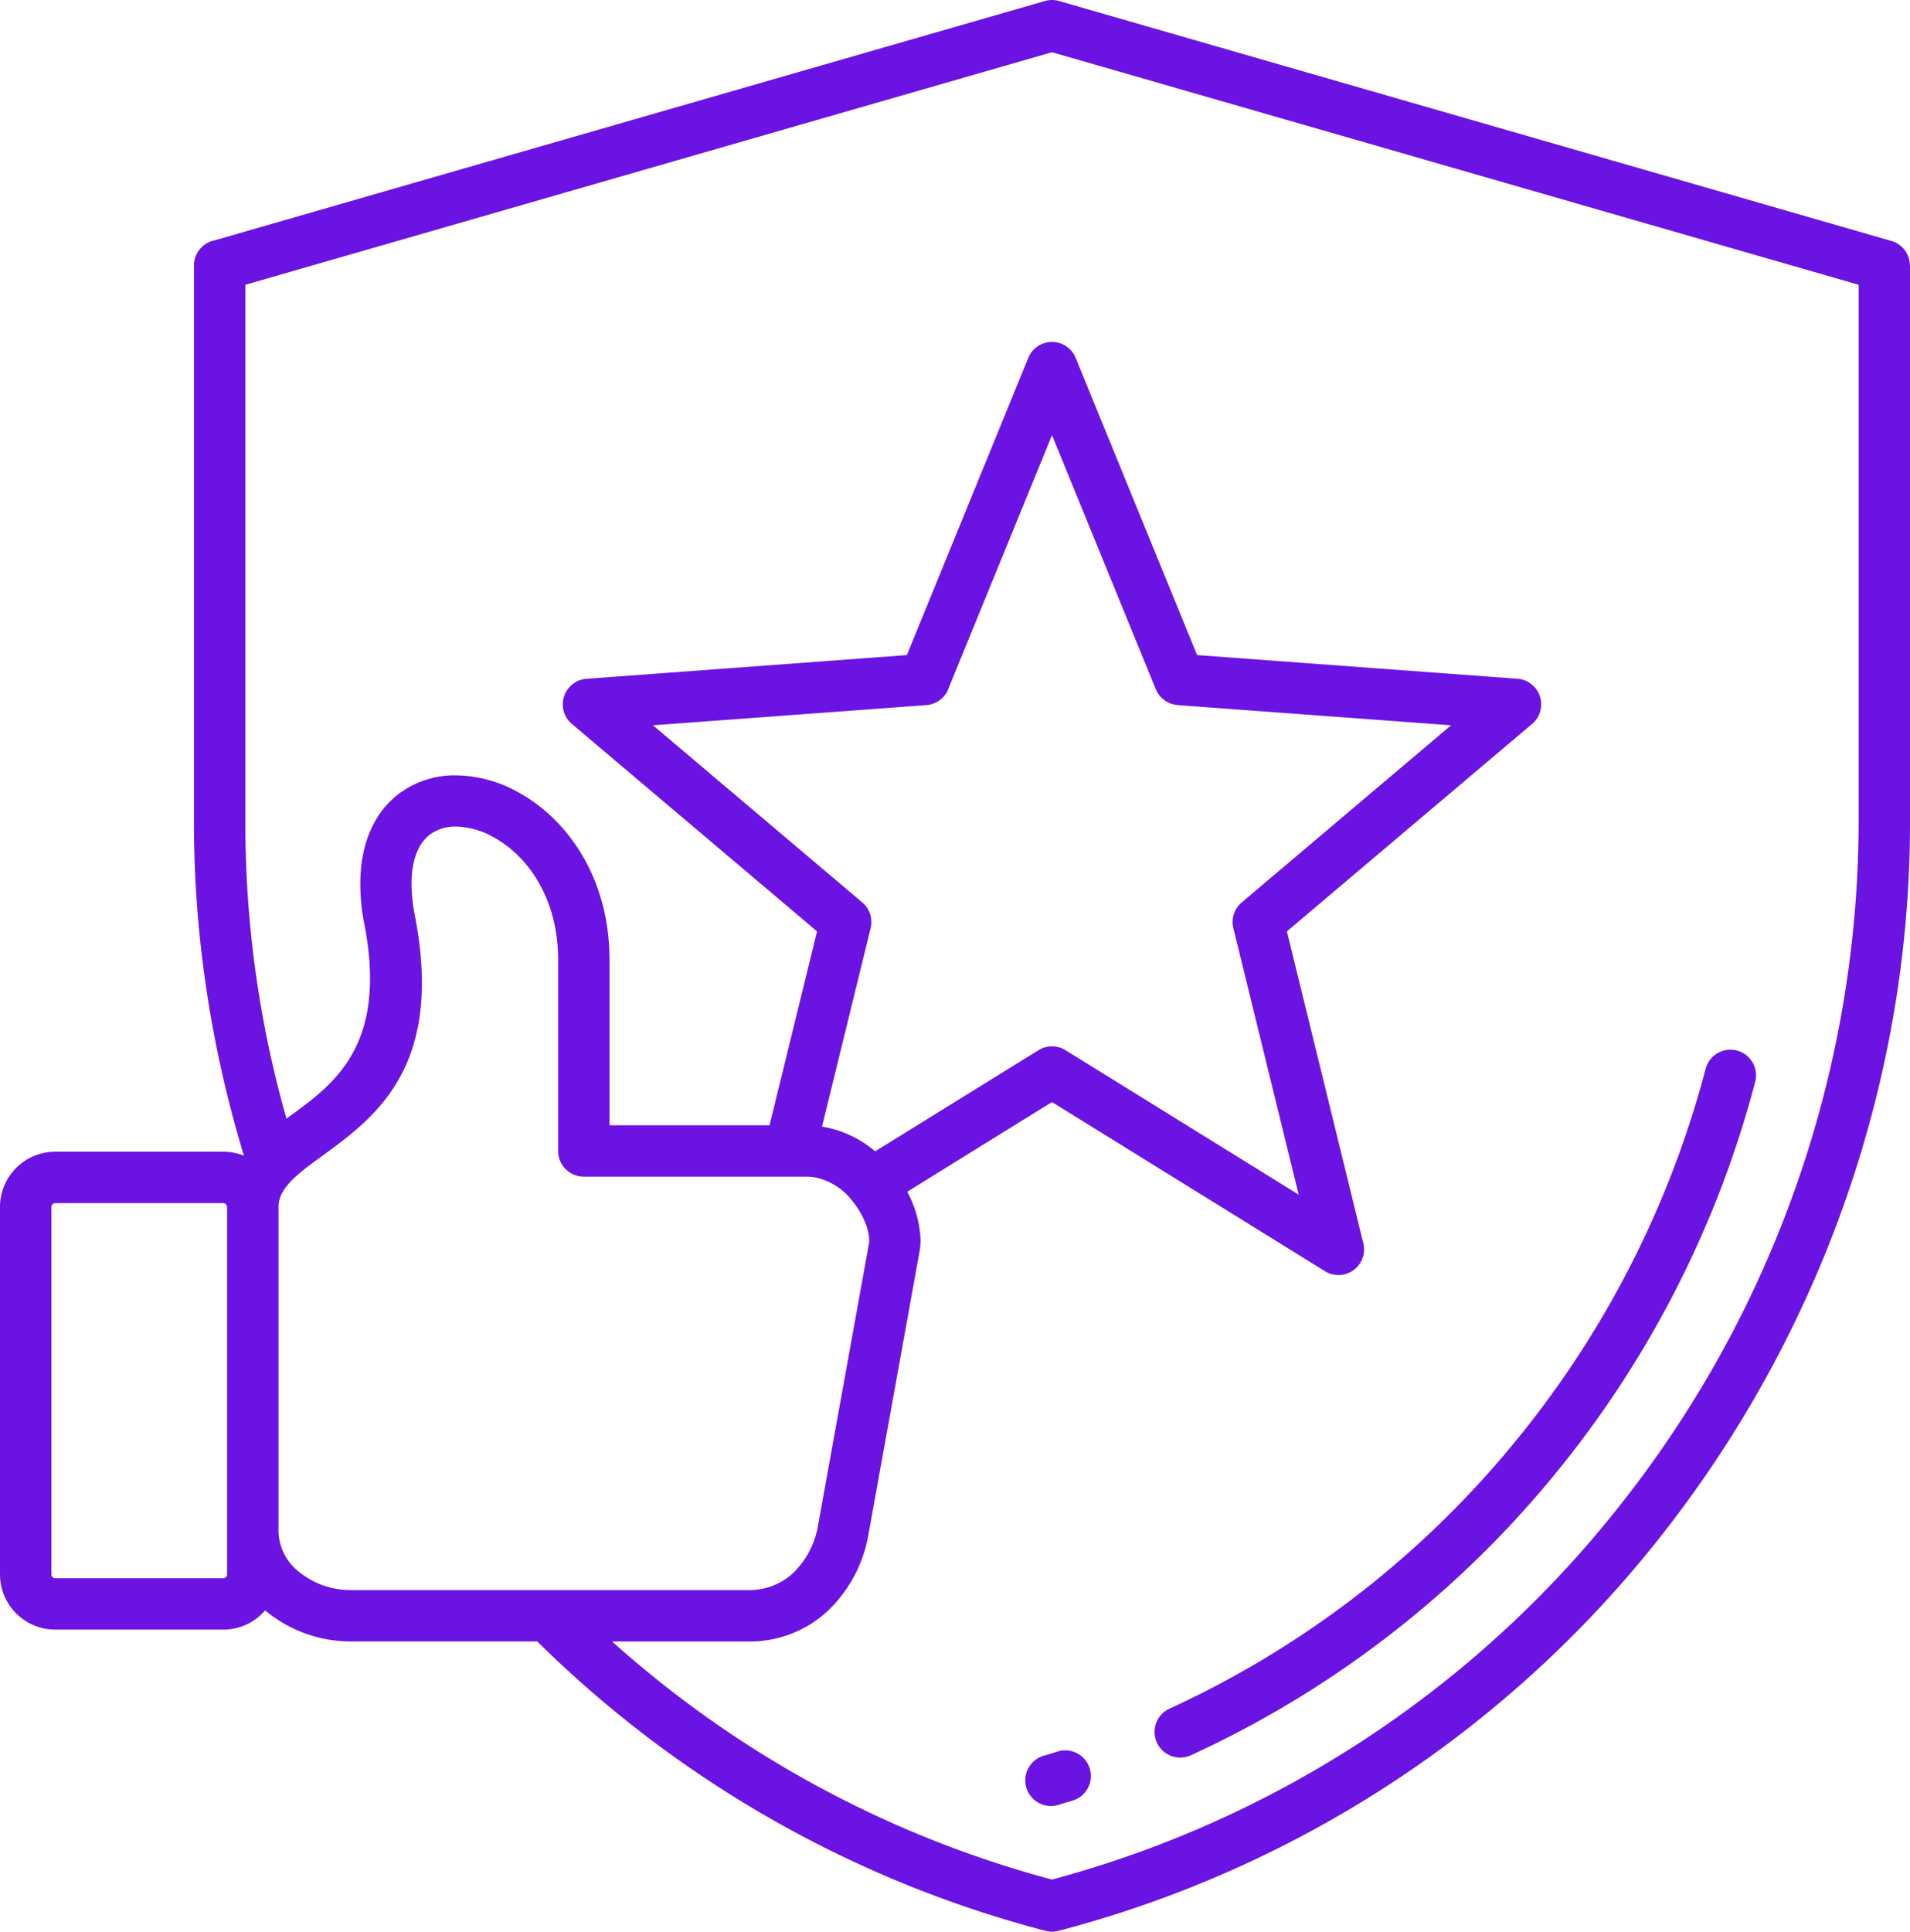
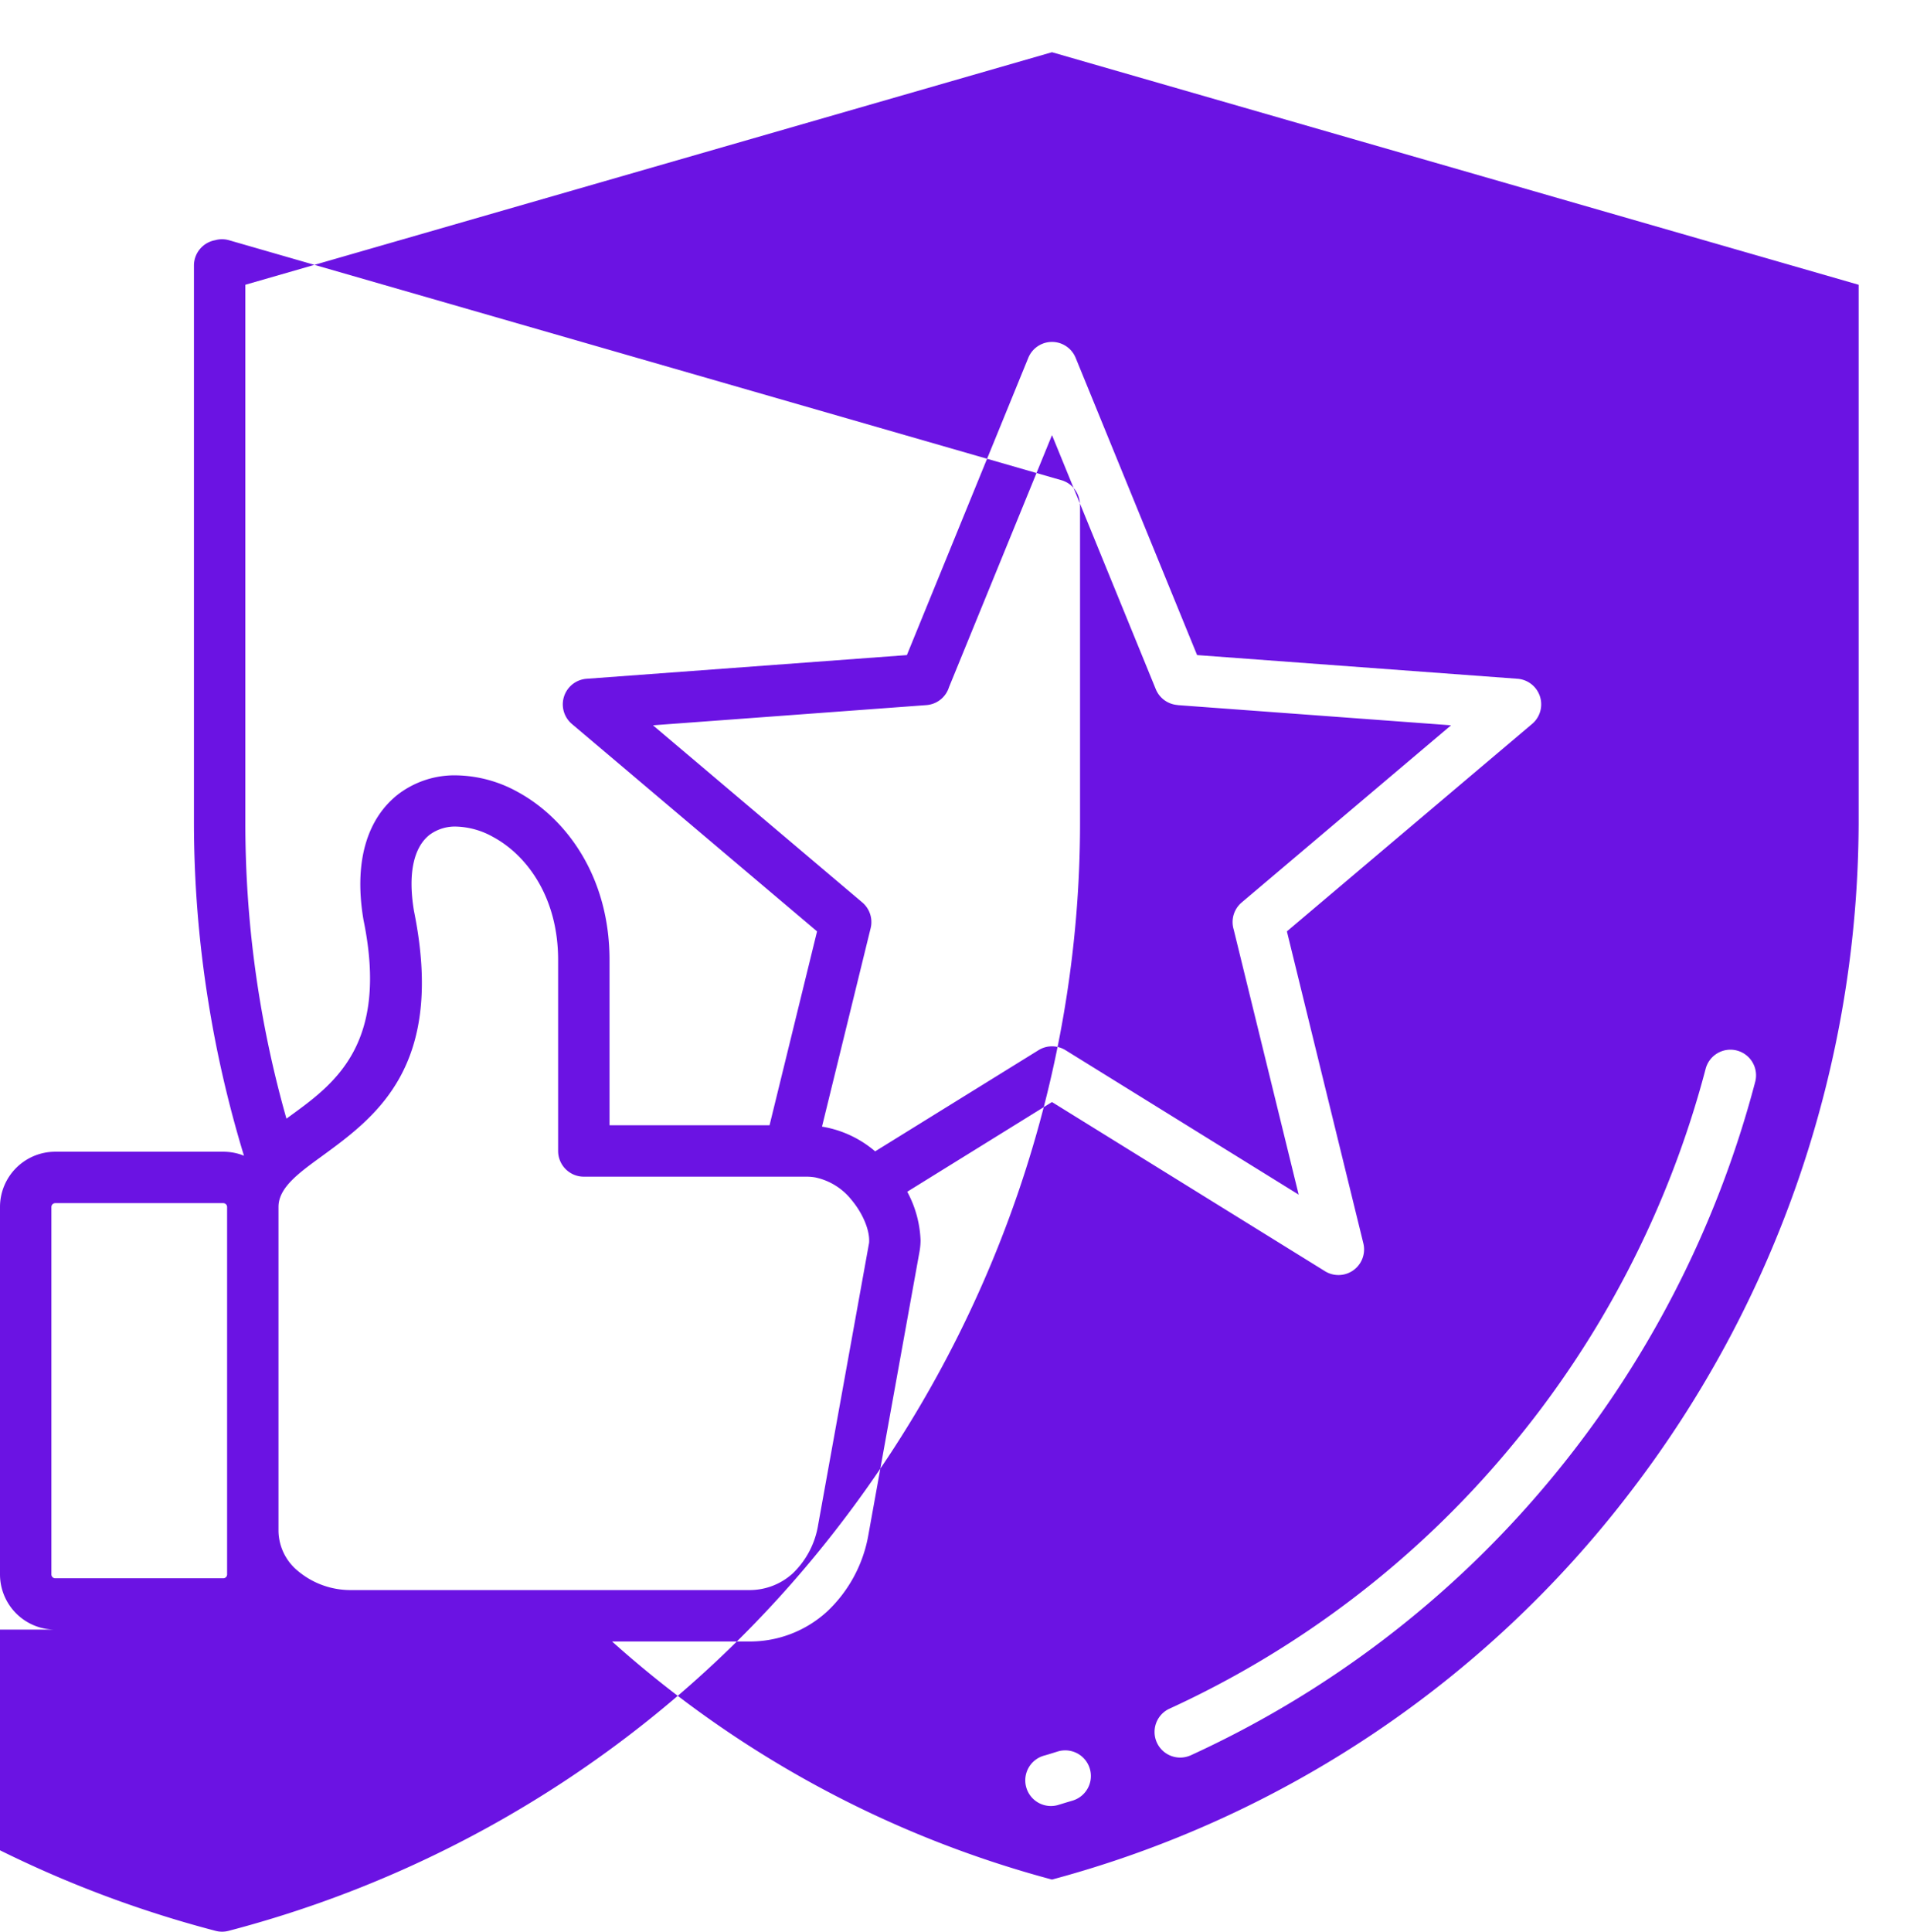
<svg xmlns="http://www.w3.org/2000/svg" width="59.344" height="60" viewBox="0 0 59.344 60">
-   <path d="M6.939 37.37H1.714a.12.12 0 0 0-.117.117v11.418a.12.12 0 0 0 .117.117h5.225a.12.12 0 0 0 .117-.117V37.487a.12.12 0 0 0-.117-.117zm25.97 18.683a.797.797 0 1 1-.449-1.528c.172-.05.167-.049.2-.06.106-.031-.025.008.2-.062a.797.797 0 0 1 .474 1.522l-.212.063-.212.065zm4.062-1.522a.796.796 0 0 1-.661-1.447 30.066 30.066 0 0 0 10.55-8.045A30.473 30.473 0 0 0 52.994 33.2a.796.796 0 1 1 1.541.4 32.076 32.076 0 0 1-6.45 12.462 31.66 31.66 0 0 1-11.113 8.47zM7.58 35.897a35.73 35.73 0 0 1-1.124-4.889 35.124 35.124 0 0 1-.43-5.447V8.248c0-.385.275-.716.654-.786L32.467.031a.791.791 0 0 1 .448.003l25.849 7.45c.341.097.576.409.576.764h.004V25.56c0 7.89-2.684 15.58-7.453 21.784a35.117 35.117 0 0 1-19.007 12.63.793.793 0 0 1-.414-.005 35.064 35.064 0 0 1-15.777-8.985h-5.785a4.147 4.147 0 0 1-2.67-.965 1.71 1.71 0 0 1-1.3.598H1.715A1.717 1.717 0 0 1 0 48.906V37.487a1.717 1.717 0 0 1 1.714-1.714h5.225c.22 0 .437.042.64.124zm11.437 15.088a33.392 33.392 0 0 0 13.668 7.395 33.528 33.528 0 0 0 17.947-12.008 34.277 34.277 0 0 0 7.116-20.811V8.845L32.685 1.622 7.623 8.845V25.56A33.558 33.558 0 0 0 8.9 34.746l.148-.108c1.349-.983 3.033-2.21 2.25-6.045a.87.87 0 0 1-.01-.055c-.315-1.914.2-3.19 1.098-3.878a2.885 2.885 0 0 1 1.802-.577c.661.014 1.308.188 1.886.509 1.524.823 2.864 2.639 2.864 5.224v5.135h4.972l1.476-6.022-7.618-6.443a.797.797 0 0 1 .459-1.403l9.95-.736 3.772-9.232a.795.795 0 0 1 1.472 0l3.773 9.232 9.949.735a.797.797 0 0 1 .435 1.424l-7.594 6.423 2.376 9.692a.796.796 0 0 1-1.212.851l-8.463-5.242-4.497 2.786c.253.465.394.982.414 1.511-.001.121-.013.242-.035.361l-1.581 8.756a4.278 4.278 0 0 1-1.283 2.406 3.548 3.548 0 0 1-2.44.935h-4.247zm7.458-13.695-.02-.023a1.952 1.952 0 0 0-1.125-.696 1.686 1.686 0 0 0-.296-.023H18.14a.799.799 0 0 1-.799-.799v-5.933c0-1.918-.946-3.24-2.022-3.82a2.472 2.472 0 0 0-1.137-.322 1.328 1.328 0 0 0-.83.252c-.454.35-.697 1.11-.492 2.356v.002c.983 4.825-1.16 6.388-2.876 7.64-.718.522-1.331.97-1.331 1.563v10.082c.013.482.237.933.613 1.234a2.54 2.54 0 0 0 1.642.585h12.355c.506.007.995-.178 1.368-.518.42-.403.697-.932.789-1.507l1.582-8.756a.626.626 0 0 0 .003-.08c0-.315-.162-.75-.459-1.145a2.776 2.776 0 0 0-.072-.092zm.717-1.529 5.062-3.134a.796.796 0 0 1 .85-.009l7.246 4.488-2.02-8.239a.797.797 0 0 1 .25-.837l6.504-5.502-8.494-.627v-.003a.795.795 0 0 1-.68-.493l-3.224-7.89-3.2 7.828a.798.798 0 0 1-.704.558l-8.494.627 6.504 5.502c.23.195.33.503.26.795l-1.512 6.168.072.013c.584.109 1.129.37 1.58.756z" fill="#6B13E3" fill-rule="nonzero" />
+   <path d="M6.939 37.37H1.714a.12.12 0 0 0-.117.117v11.418a.12.12 0 0 0 .117.117h5.225a.12.12 0 0 0 .117-.117V37.487a.12.12 0 0 0-.117-.117zm25.97 18.683a.797.797 0 1 1-.449-1.528c.172-.05.167-.049.2-.06.106-.031-.025.008.2-.062a.797.797 0 0 1 .474 1.522l-.212.063-.212.065zm4.062-1.522a.796.796 0 0 1-.661-1.447 30.066 30.066 0 0 0 10.55-8.045A30.473 30.473 0 0 0 52.994 33.2a.796.796 0 1 1 1.541.4 32.076 32.076 0 0 1-6.45 12.462 31.66 31.66 0 0 1-11.113 8.47zM7.58 35.897a35.73 35.73 0 0 1-1.124-4.889 35.124 35.124 0 0 1-.43-5.447V8.248c0-.385.275-.716.654-.786a.791.791 0 0 1 .448.003l25.849 7.45c.341.097.576.409.576.764h.004V25.56c0 7.89-2.684 15.58-7.453 21.784a35.117 35.117 0 0 1-19.007 12.63.793.793 0 0 1-.414-.005 35.064 35.064 0 0 1-15.777-8.985h-5.785a4.147 4.147 0 0 1-2.67-.965 1.71 1.71 0 0 1-1.3.598H1.715A1.717 1.717 0 0 1 0 48.906V37.487a1.717 1.717 0 0 1 1.714-1.714h5.225c.22 0 .437.042.64.124zm11.437 15.088a33.392 33.392 0 0 0 13.668 7.395 33.528 33.528 0 0 0 17.947-12.008 34.277 34.277 0 0 0 7.116-20.811V8.845L32.685 1.622 7.623 8.845V25.56A33.558 33.558 0 0 0 8.9 34.746l.148-.108c1.349-.983 3.033-2.21 2.25-6.045a.87.87 0 0 1-.01-.055c-.315-1.914.2-3.19 1.098-3.878a2.885 2.885 0 0 1 1.802-.577c.661.014 1.308.188 1.886.509 1.524.823 2.864 2.639 2.864 5.224v5.135h4.972l1.476-6.022-7.618-6.443a.797.797 0 0 1 .459-1.403l9.95-.736 3.772-9.232a.795.795 0 0 1 1.472 0l3.773 9.232 9.949.735a.797.797 0 0 1 .435 1.424l-7.594 6.423 2.376 9.692a.796.796 0 0 1-1.212.851l-8.463-5.242-4.497 2.786c.253.465.394.982.414 1.511-.001.121-.013.242-.035.361l-1.581 8.756a4.278 4.278 0 0 1-1.283 2.406 3.548 3.548 0 0 1-2.44.935h-4.247zm7.458-13.695-.02-.023a1.952 1.952 0 0 0-1.125-.696 1.686 1.686 0 0 0-.296-.023H18.14a.799.799 0 0 1-.799-.799v-5.933c0-1.918-.946-3.24-2.022-3.82a2.472 2.472 0 0 0-1.137-.322 1.328 1.328 0 0 0-.83.252c-.454.35-.697 1.11-.492 2.356v.002c.983 4.825-1.16 6.388-2.876 7.64-.718.522-1.331.97-1.331 1.563v10.082c.013.482.237.933.613 1.234a2.54 2.54 0 0 0 1.642.585h12.355c.506.007.995-.178 1.368-.518.42-.403.697-.932.789-1.507l1.582-8.756a.626.626 0 0 0 .003-.08c0-.315-.162-.75-.459-1.145a2.776 2.776 0 0 0-.072-.092zm.717-1.529 5.062-3.134a.796.796 0 0 1 .85-.009l7.246 4.488-2.02-8.239a.797.797 0 0 1 .25-.837l6.504-5.502-8.494-.627v-.003a.795.795 0 0 1-.68-.493l-3.224-7.89-3.2 7.828a.798.798 0 0 1-.704.558l-8.494.627 6.504 5.502c.23.195.33.503.26.795l-1.512 6.168.072.013c.584.109 1.129.37 1.58.756z" fill="#6B13E3" fill-rule="nonzero" />
</svg>